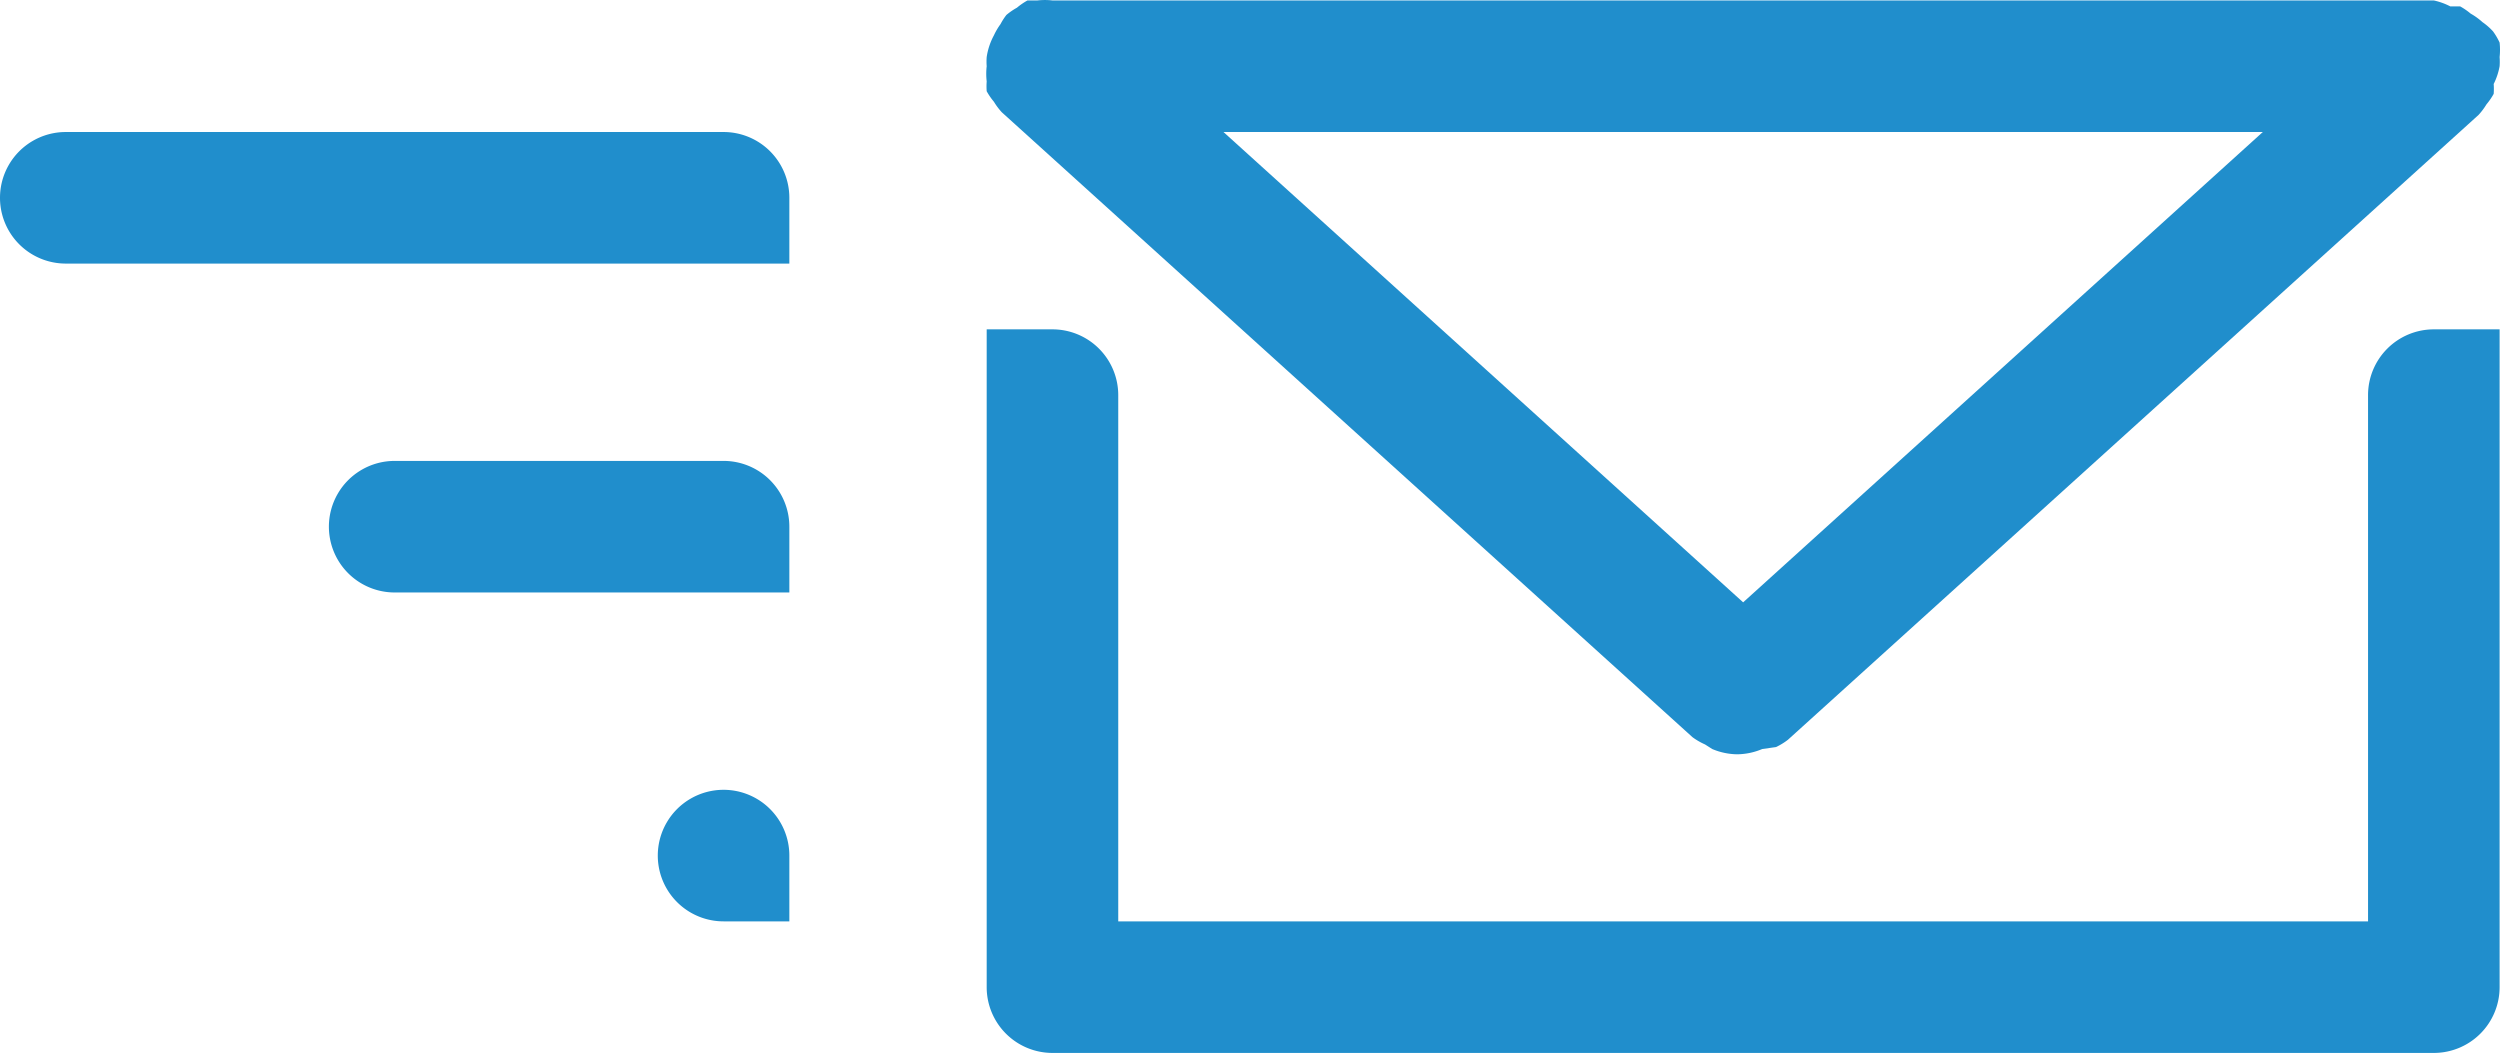
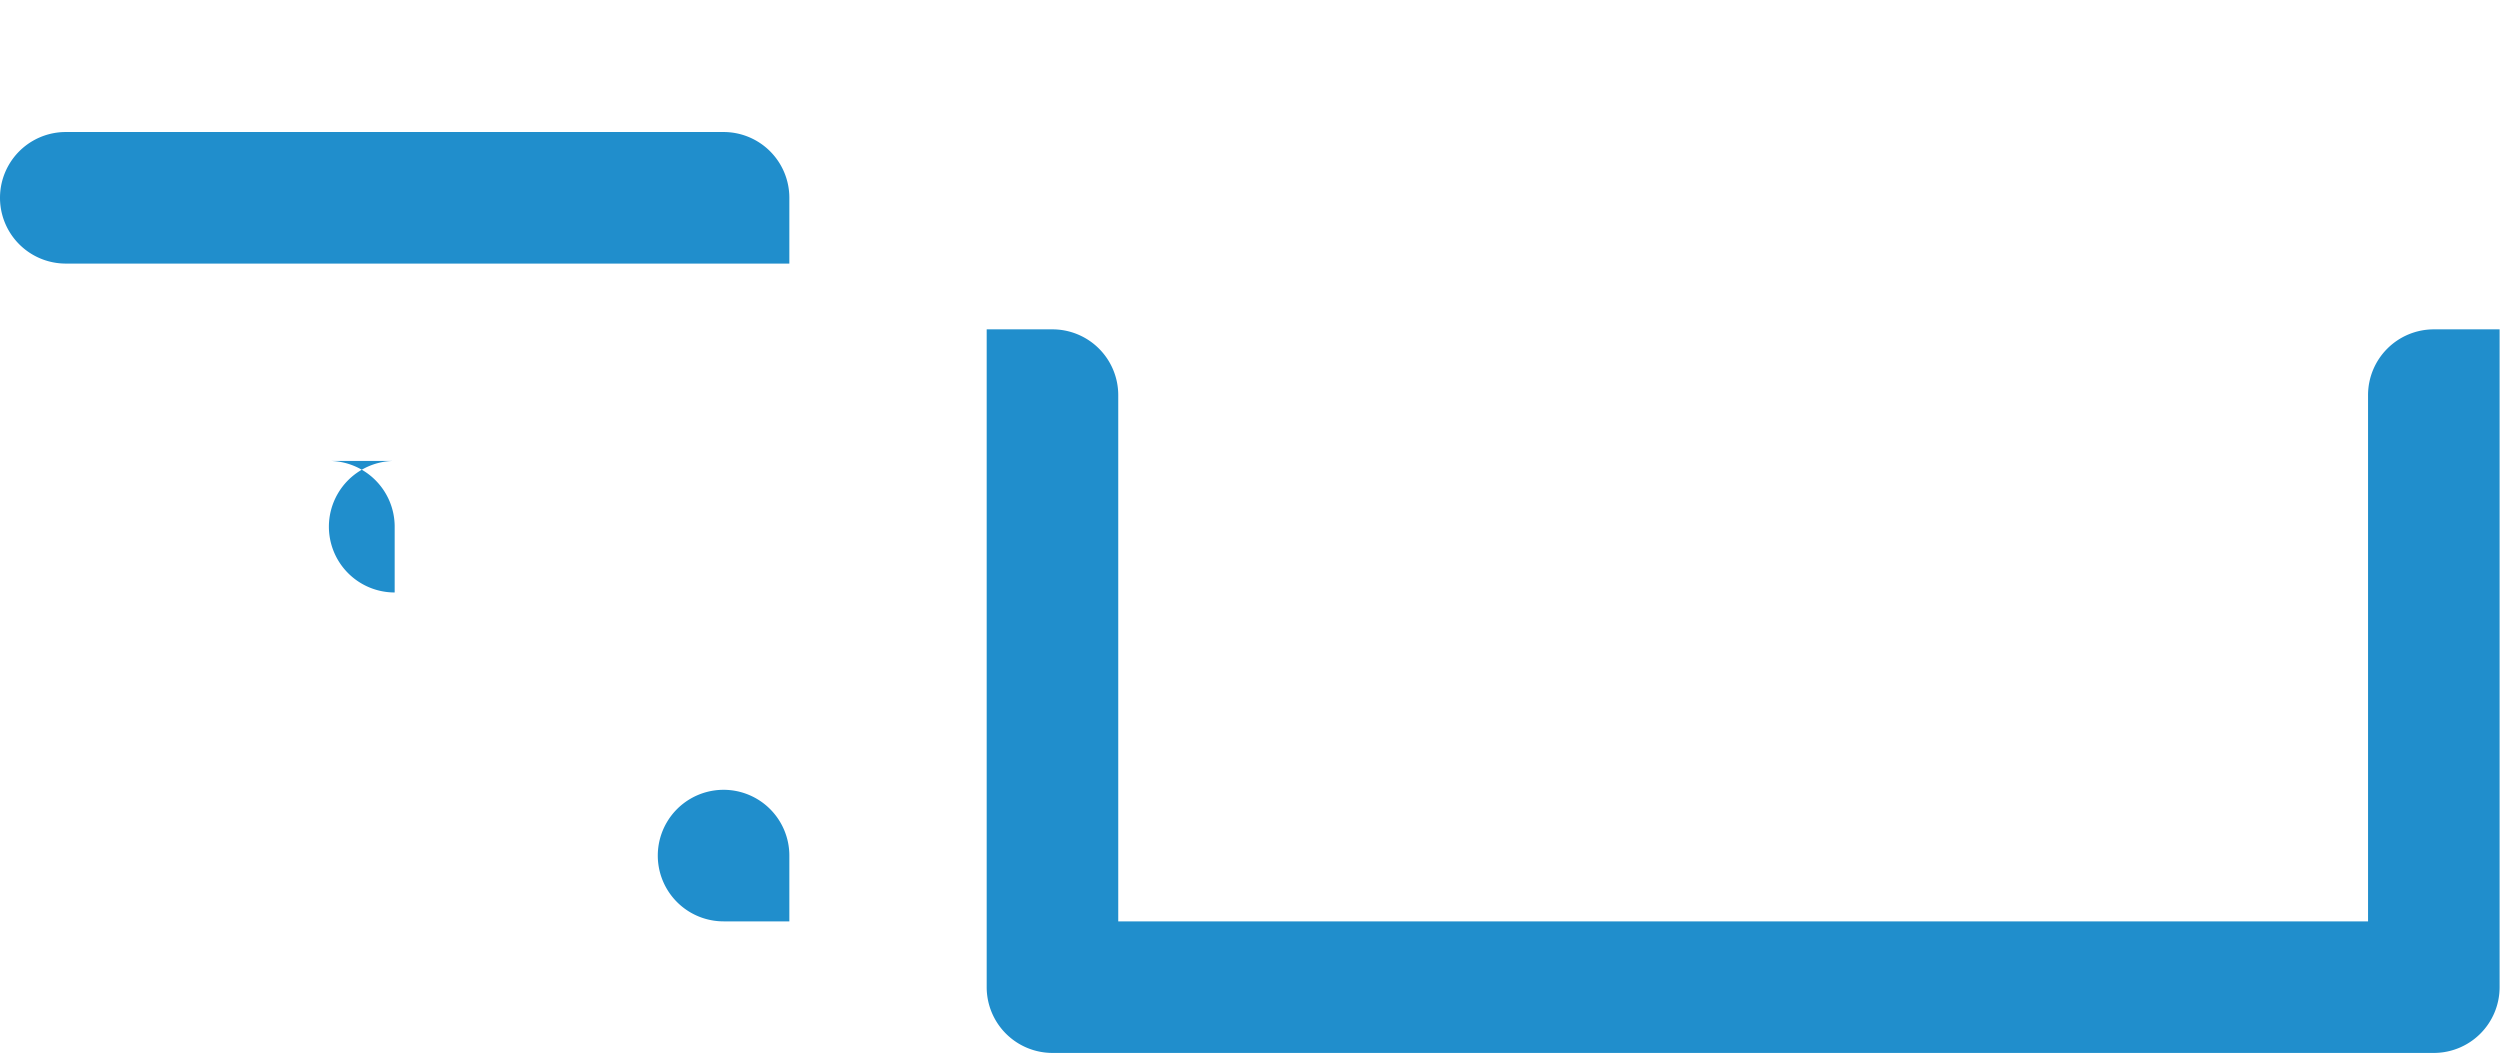
<svg xmlns="http://www.w3.org/2000/svg" width="38.006" height="16.007" viewBox="0 0 38.006 16.007" fill="#208ecc">
-   <path d="M11 12.007a1 1 0 0 0 0 2h1v-1a1 1 0 0 0-1-1zM11 7.007H6a1 1 0 0 0 0 2h6v-1a1 1 0 0 0-1-1zM11 2.007H1a1 1 0 0 0 0 2h11v-1a1 1 0 0 0-1-1zM36 6.007v8H17v-8a1 1 0 0 0-1-1h-1v10a1 1 0 0 0 1 1h21a1 1 0 0 0 1-1v-10h-1a1 1 0 0 0-1 1z" />
-   <path d="M15 .867a.93.93 0 0 0 0 .14 1 1 0 0 0 0 .23 1 1 0 0 0 0 .15 1 1 0 0 0 .11.16 1 1 0 0 0 .12.16l10.5 9.5a1 1 0 0 0 .19.11l.11.07a1 1 0 0 0 .38.08 1 1 0 0 0 .38-.08l.21-.03a1 1 0 0 0 .18-.11l10.5-9.5a1 1 0 0 0 .12-.16 1 1 0 0 0 .11-.16 1 1 0 0 0 0-.15 1 1 0 0 0 .09-.27.93.93 0 0 0 0-.14 1 1 0 0 0 0-.22 1 1 0 0 0-.1-.17.94.94 0 0 0-.16-.14 1 1 0 0 0-.18-.13 1 1 0 0 0-.16-.11h-.15a1 1 0 0 0-.25-.09H16a1 1 0 0 0-.23 0h-.15a1 1 0 0 0-.16.11 1 1 0 0 0-.16.11.94.94 0 0 0-.09.14 1 1 0 0 0-.1.17 1 1 0 0 0-.11.33zm11.5 8.29-7.9-7.15h15.8z" />
+   <path d="M11 12.007a1 1 0 0 0 0 2h1v-1a1 1 0 0 0-1-1zM11 7.007H6a1 1 0 0 0 0 2v-1a1 1 0 0 0-1-1zM11 2.007H1a1 1 0 0 0 0 2h11v-1a1 1 0 0 0-1-1zM36 6.007v8H17v-8a1 1 0 0 0-1-1h-1v10a1 1 0 0 0 1 1h21a1 1 0 0 0 1-1v-10h-1a1 1 0 0 0-1 1z" />
</svg>